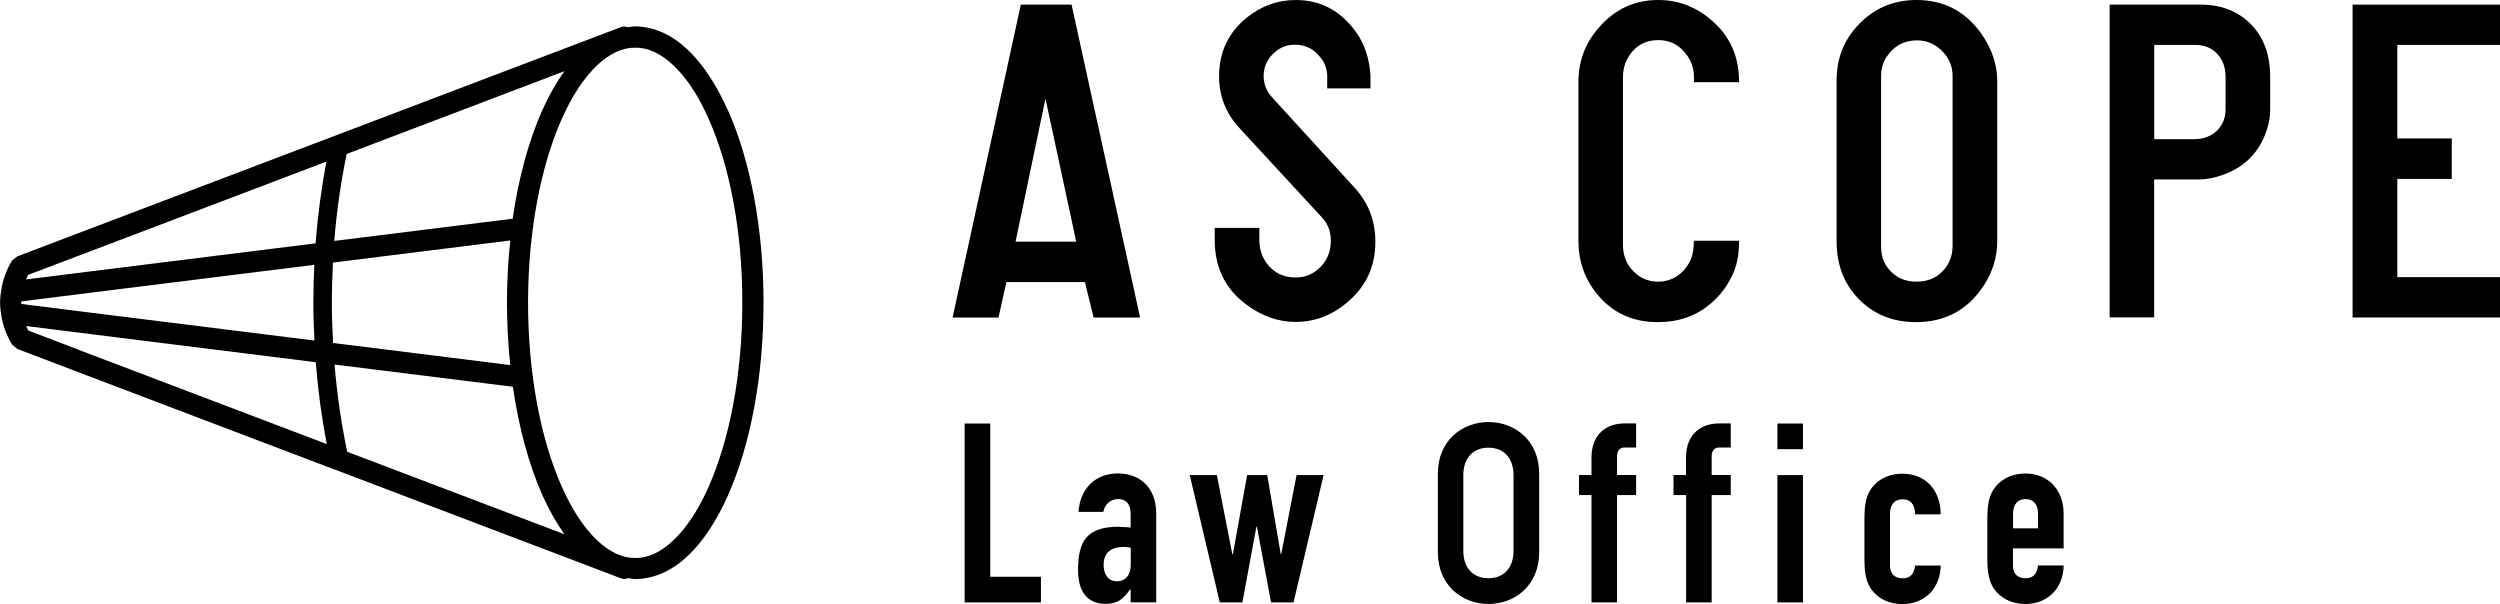
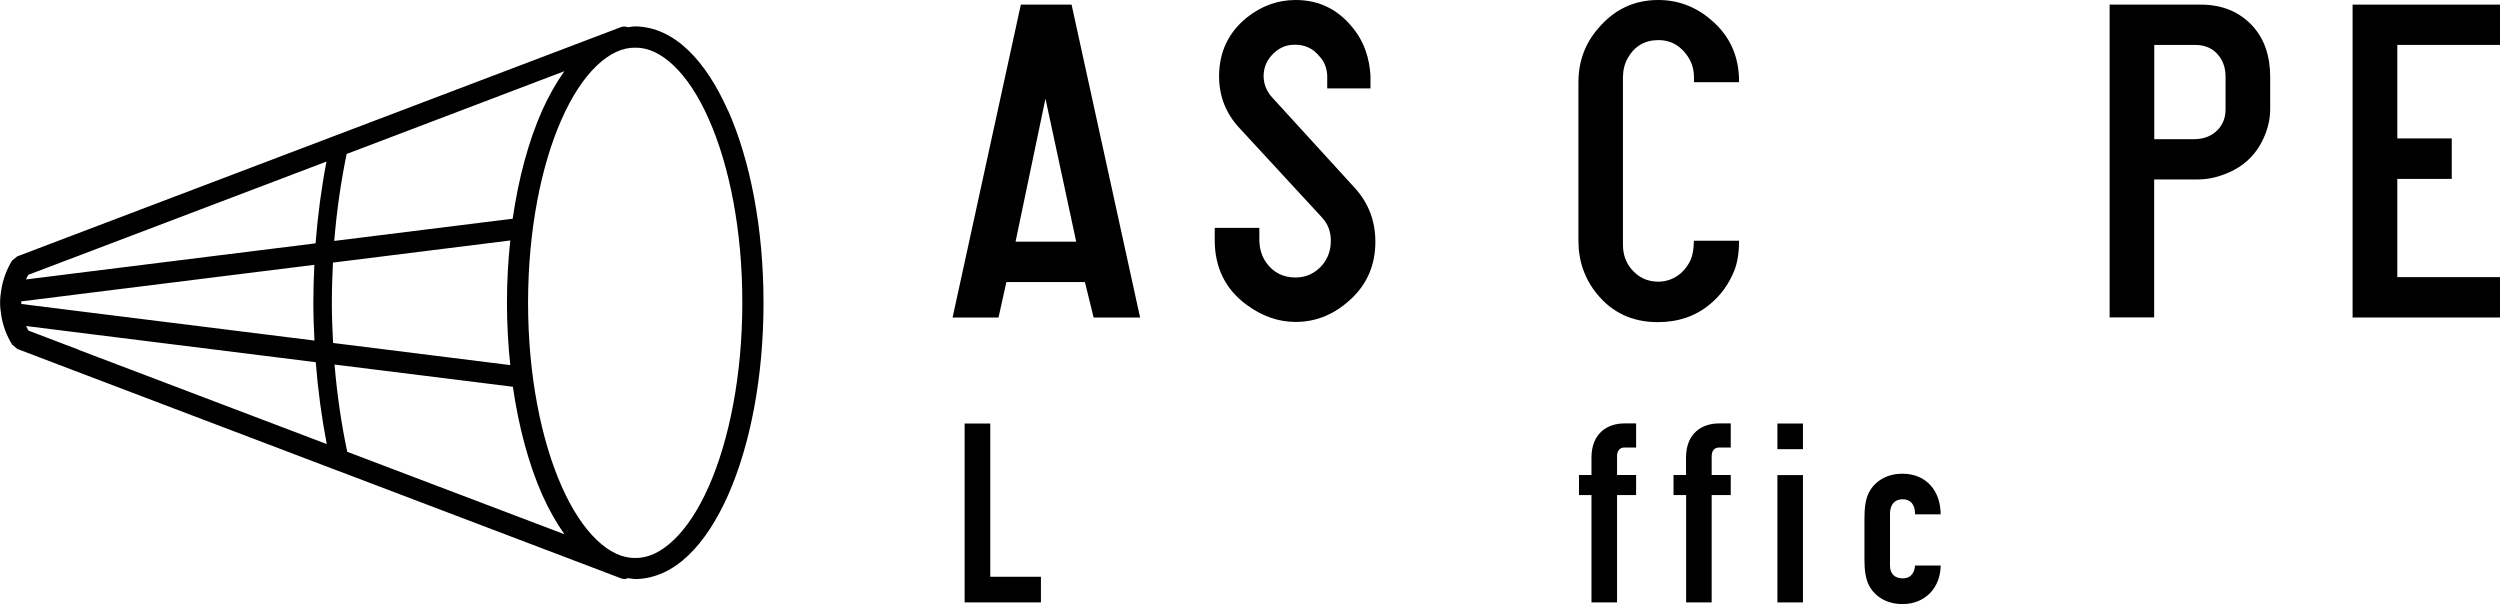
<svg xmlns="http://www.w3.org/2000/svg" viewBox="0 0 270 65.23">
  <g>
    <path d="M108.69,30.46l-.85,3.83h-4.96L110.25,.5h5.48l7.4,33.79h-5.02l-.94-3.83h-8.48Zm7.54-4.36l-3.32-15.45-3.23,15.45h6.55Z" />
-     <path d="M131.19,24.61h4.82v1.27c0,.97,.26,1.81,.77,2.52,.76,1.04,1.8,1.57,3.14,1.57,1.14,0,2.08-.44,2.85-1.3,.64-.74,.96-1.63,.96-2.67s-.33-1.84-1-2.56l-8.89-9.63c-1.45-1.57-2.18-3.43-2.18-5.57,0-2.6,1-4.72,2.99-6.34,1.58-1.26,3.34-1.9,5.28-1.9,2.64,0,4.77,1.11,6.41,3.31,.99,1.32,1.55,2.94,1.67,4.83v1.41h-4.67v-1.41c-.05-.84-.33-1.53-.86-2.08-.68-.83-1.55-1.23-2.62-1.23s-1.87,.4-2.58,1.21c-.54,.63-.81,1.35-.81,2.18s.31,1.65,.94,2.32l8.9,9.75c1.48,1.62,2.23,3.56,2.23,5.82,0,2.43-.84,4.45-2.5,6.06-1.8,1.73-3.83,2.6-6.11,2.6-1.85,0-3.61-.61-5.28-1.84-2.3-1.68-3.46-4.02-3.46-7v-1.34Z" />
+     <path d="M131.19,24.61h4.82v1.27c0,.97,.26,1.81,.77,2.52,.76,1.04,1.8,1.57,3.14,1.57,1.14,0,2.08-.44,2.85-1.3,.64-.74,.96-1.63,.96-2.67s-.33-1.84-1-2.56l-8.89-9.63c-1.45-1.57-2.18-3.43-2.18-5.57,0-2.6,1-4.72,2.99-6.34,1.58-1.26,3.34-1.9,5.28-1.9,2.64,0,4.77,1.11,6.41,3.31,.99,1.32,1.55,2.94,1.67,4.83v1.41h-4.67v-1.41c-.05-.84-.33-1.53-.86-2.08-.68-.83-1.55-1.23-2.62-1.23s-1.87,.4-2.58,1.21c-.54,.63-.81,1.35-.81,2.18s.31,1.65,.94,2.32l8.9,9.75c1.48,1.62,2.23,3.56,2.23,5.82,0,2.43-.84,4.45-2.5,6.06-1.8,1.73-3.83,2.6-6.11,2.6-1.85,0-3.61-.61-5.28-1.84-2.3-1.68-3.46-4.02-3.46-7Z" />
    <path d="M182.95,26h4.87c0,1.27-.17,2.35-.52,3.24-.6,1.47-1.47,2.67-2.63,3.62-1.54,1.29-3.43,1.93-5.63,1.93-2.74,0-4.92-1.02-6.57-3.05-1.33-1.63-2-3.55-2-5.74V8.89c0-2.24,.71-4.19,2.15-5.84C174.35,1.01,176.5,0,179.1,0c2.11,0,4.03,.71,5.7,2.15,2.03,1.71,3.04,3.96,3.02,6.73h-4.87v-.54c0-.94-.29-1.8-.89-2.55-.76-.97-1.74-1.46-2.94-1.46-1.49,0-2.6,.66-3.34,1.97-.33,.61-.5,1.29-.5,2.04V26.44c0,1.02,.3,1.89,.89,2.6,.78,.93,1.75,1.38,2.92,1.38,.77,0,1.47-.22,2.1-.65,.62-.43,1.08-1.01,1.41-1.73,.21-.5,.33-1.18,.34-2.06" />
-     <path d="M198.35,26.05V8.71c0-2.27,.72-4.22,2.15-5.81C202.22,.97,204.38,0,207,0c2.94,0,5.28,1.23,7,3.66,1.13,1.63,1.7,3.32,1.7,5.05V26.05c0,1.71-.49,3.32-1.46,4.8-1.73,2.63-4.17,3.94-7.31,3.94-2.81,0-5.04-1.04-6.73-3.11-1.24-1.54-1.85-3.41-1.85-5.62m12.53,.62V8.23c0-1.08-.39-1.98-1.14-2.73-.77-.76-1.67-1.14-2.69-1.14-1.44,0-2.54,.62-3.34,1.84-.36,.57-.55,1.25-.55,2.03V26.66c0,.96,.28,1.76,.82,2.4,.76,.91,1.75,1.36,2.99,1.36,1.42,0,2.51-.55,3.26-1.66,.43-.64,.64-1.35,.64-2.1" />
    <path d="M227.84,34.29V.5h9.8c2.34-.01,4.24,.77,5.68,2.35,1.25,1.41,1.86,3.22,1.86,5.44v3.51c0,.93-.19,1.87-.59,2.84-.4,.97-.93,1.77-1.59,2.44-.97,.99-2.25,1.67-3.83,2.08-.62,.15-1.22,.22-1.76,.22h-4.76v14.9h-4.82Zm4.82-19.26h4.3c1.07,0,1.93-.35,2.57-1.02,.56-.6,.83-1.34,.83-2.2v-3.51c0-.88-.22-1.62-.69-2.23-.6-.81-1.47-1.22-2.62-1.22h-4.39V15.03Z" />
    <polygon points="254.08 34.29 254.08 .5 270 .5 270 4.85 258.91 4.85 258.91 14.95 264.79 14.95 264.79 19.32 258.91 19.32 258.91 29.93 270 29.93 270 34.29 254.08 34.29" />
    <polygon points="104.18 45.74 106.95 45.74 106.95 62.29 112.42 62.29 112.42 65.06 104.18 65.06 104.18 45.74" />
-     <path d="M122.12,63.65h-.06c-.73,1-1.33,1.57-2.65,1.57s-2.98-.62-2.98-3.66,.89-4.67,4.36-4.67c.38,0,.75,.06,1.32,.08v-1.44c0-.92-.35-1.63-1.38-1.63-.7,0-1.41,.49-1.57,1.38h-2.68c.08-1.22,.51-2.25,1.24-2.98,.73-.74,1.77-1.17,3.01-1.17,2.31,0,4.14,1.46,4.14,4.34v9.58h-2.76v-1.41Zm0-4.5c-.3-.05-.51-.08-.76-.08-1.19,0-2.17,.48-2.17,1.95,0,1.06,.54,1.76,1.44,1.76s1.49-.65,1.49-1.76v-1.87Z" />
-     <polygon points="139.7 65.06 137.27 65.06 135.75 56.89 135.69 56.89 134.18 65.06 131.74 65.06 128.49 51.31 131.42 51.31 133.09 59.85 133.15 59.85 134.69 51.31 136.86 51.31 138.32 59.85 138.37 59.85 140.03 51.31 142.95 51.31 139.7 65.06" />
-     <path d="M155.29,51.14c0-3.55,2.62-5.56,5.47-5.56s5.47,2.01,5.47,5.56v8.52c0,3.56-2.63,5.57-5.47,5.57s-5.47-2.01-5.47-5.57v-8.52Zm8.17,.17c0-1.87-1.08-2.96-2.71-2.96s-2.71,1.09-2.71,2.96v8.19c0,1.87,1.09,2.95,2.71,2.95s2.71-1.08,2.71-2.95v-8.19Z" />
    <path d="M171.88,53.47h-1.35v-2.17h1.35v-1.88c0-2.66,1.76-3.69,3.55-3.69h1.27v2.6h-1.25c-.51,0-.81,.35-.81,.95v2.02h2.06v2.17h-2.06v11.59h-2.76v-11.59Z" />
    <path d="M182.09,53.47h-1.35v-2.17h1.35v-1.88c0-2.66,1.76-3.69,3.55-3.69h1.28v2.6h-1.25c-.51,0-.81,.35-.81,.95v2.02h2.06v2.17h-2.06v11.59h-2.76v-11.59Z" />
    <path d="M191.96,45.74h2.76v2.77h-2.76v-2.77Zm0,5.57h2.76v13.75h-2.76v-13.75Z" />
    <path d="M204.12,61.1c0,.87,.52,1.36,1.36,1.36,1.05,0,1.29-.79,1.35-1.38h2.76c0,1.14-.41,2.2-1.11,2.94-.73,.75-1.73,1.22-3.01,1.22-1.68,0-2.96-.79-3.6-1.98-.38-.7-.51-1.68-.51-2.8v-4.53c0-1.11,.13-2.09,.51-2.79,.65-1.2,1.92-1.98,3.6-1.98,2.55,0,4.12,1.84,4.12,4.39h-2.76c0-1.11-.52-1.63-1.35-1.63s-1.36,.54-1.36,1.57v5.61Z" />
-     <path d="M217.4,59.23v1.87c0,.87,.51,1.35,1.35,1.35,1.06,0,1.3-.78,1.35-1.38h2.77c0,1.14-.41,2.2-1.11,2.94-.74,.76-1.74,1.22-3.01,1.22-1.68,0-2.95-.79-3.6-1.98-.37-.7-.52-1.68-.52-2.8v-4.53c0-1.11,.14-2.09,.52-2.8,.65-1.19,1.92-1.98,3.6-1.98,2.54,0,4.12,1.87,4.12,4.29v3.8h-5.47Zm0-2.17h2.71v-1.58c0-1.03-.52-1.58-1.35-1.58s-1.35,.54-1.35,1.58v1.58Z" />
  </g>
  <path d="M78.62,11.94c-2.38-5.34-5.75-9.03-10.02-9.09-.26,0-.52,.06-.77,.09-.25-.08-.52-.11-.77-.01l-28.99,11.01-2.24,.85L7.65,25.49l-5.79,2.2-.56,.46c-.59,.96-.99,2.04-1.17,3.2,0,0,0,0,0,0-.07,.42-.12,.86-.12,1.34s.05,.91,.12,1.32c0,0,0,.01,0,.02,.18,1.15,.59,2.24,1.19,3.2l.56,.46,5.78,2.2,28.21,10.72,2.25,.85,28.95,11c.13,.05,.27,.08,.41,.08,.11,0,.22-.06,.33-.1,.27,.03,.53,.09,.81,.1,4.28-.06,7.65-3.75,10.02-9.08,2.38-5.39,3.82-12.7,3.82-20.76,0-8.07-1.44-15.37-3.82-20.75ZM3.05,29.68l5.41-2.05,26.8-10.18c-.55,2.85-.94,5.8-1.18,8.83l-26.17,3.26-2.85,.36-2.25,.28c.07-.17,.15-.34,.24-.5Zm-.76,3.01s0-.09,0-.14l1.61-.2,4.3-.54,25.75-3.21c-.06,1.33-.11,2.66-.11,4.01s.05,2.79,.12,4.17l-25.75-3.21-5.91-.74s0-.09,0-.14Zm6.18,5.07l-5.41-2.06c-.09-.16-.17-.33-.24-.49l5.1,.64,24.28,3.03,1.9,.24c.24,3.03,.64,5.99,1.19,8.84l-26.83-10.19Zm28.99-21.14L60.95,7.69c-.88,1.25-1.69,2.66-2.4,4.25-1.45,3.27-2.54,7.25-3.18,11.68l-19.27,2.4c.26-3.24,.72-6.38,1.34-9.41Zm-1.62,16c0-1.44,.05-2.86,.12-4.26l19.15-2.39c-.23,2.17-.36,4.41-.36,6.73s.13,4.56,.36,6.73l-19.14-2.39c-.08-1.46-.13-2.93-.13-4.42Zm1.66,16.17c-.64-3.03-1.1-6.18-1.37-9.42l19.26,2.4c.64,4.42,1.73,8.41,3.18,11.69,.71,1.58,1.51,3,2.39,4.24l-23.47-8.91Zm39.05,3.74c-2.22,5.05-5.21,7.79-7.94,7.73-2.74,.06-5.72-2.68-7.95-7.73-2.22-5-3.63-12.04-3.63-19.83s1.41-14.84,3.63-19.83c2.23-5.05,5.21-7.78,7.95-7.72,2.73-.06,5.72,2.67,7.94,7.72,2.22,4.99,3.63,12.04,3.62,19.83,0,7.79-1.41,14.83-3.62,19.83Z" />
</svg>